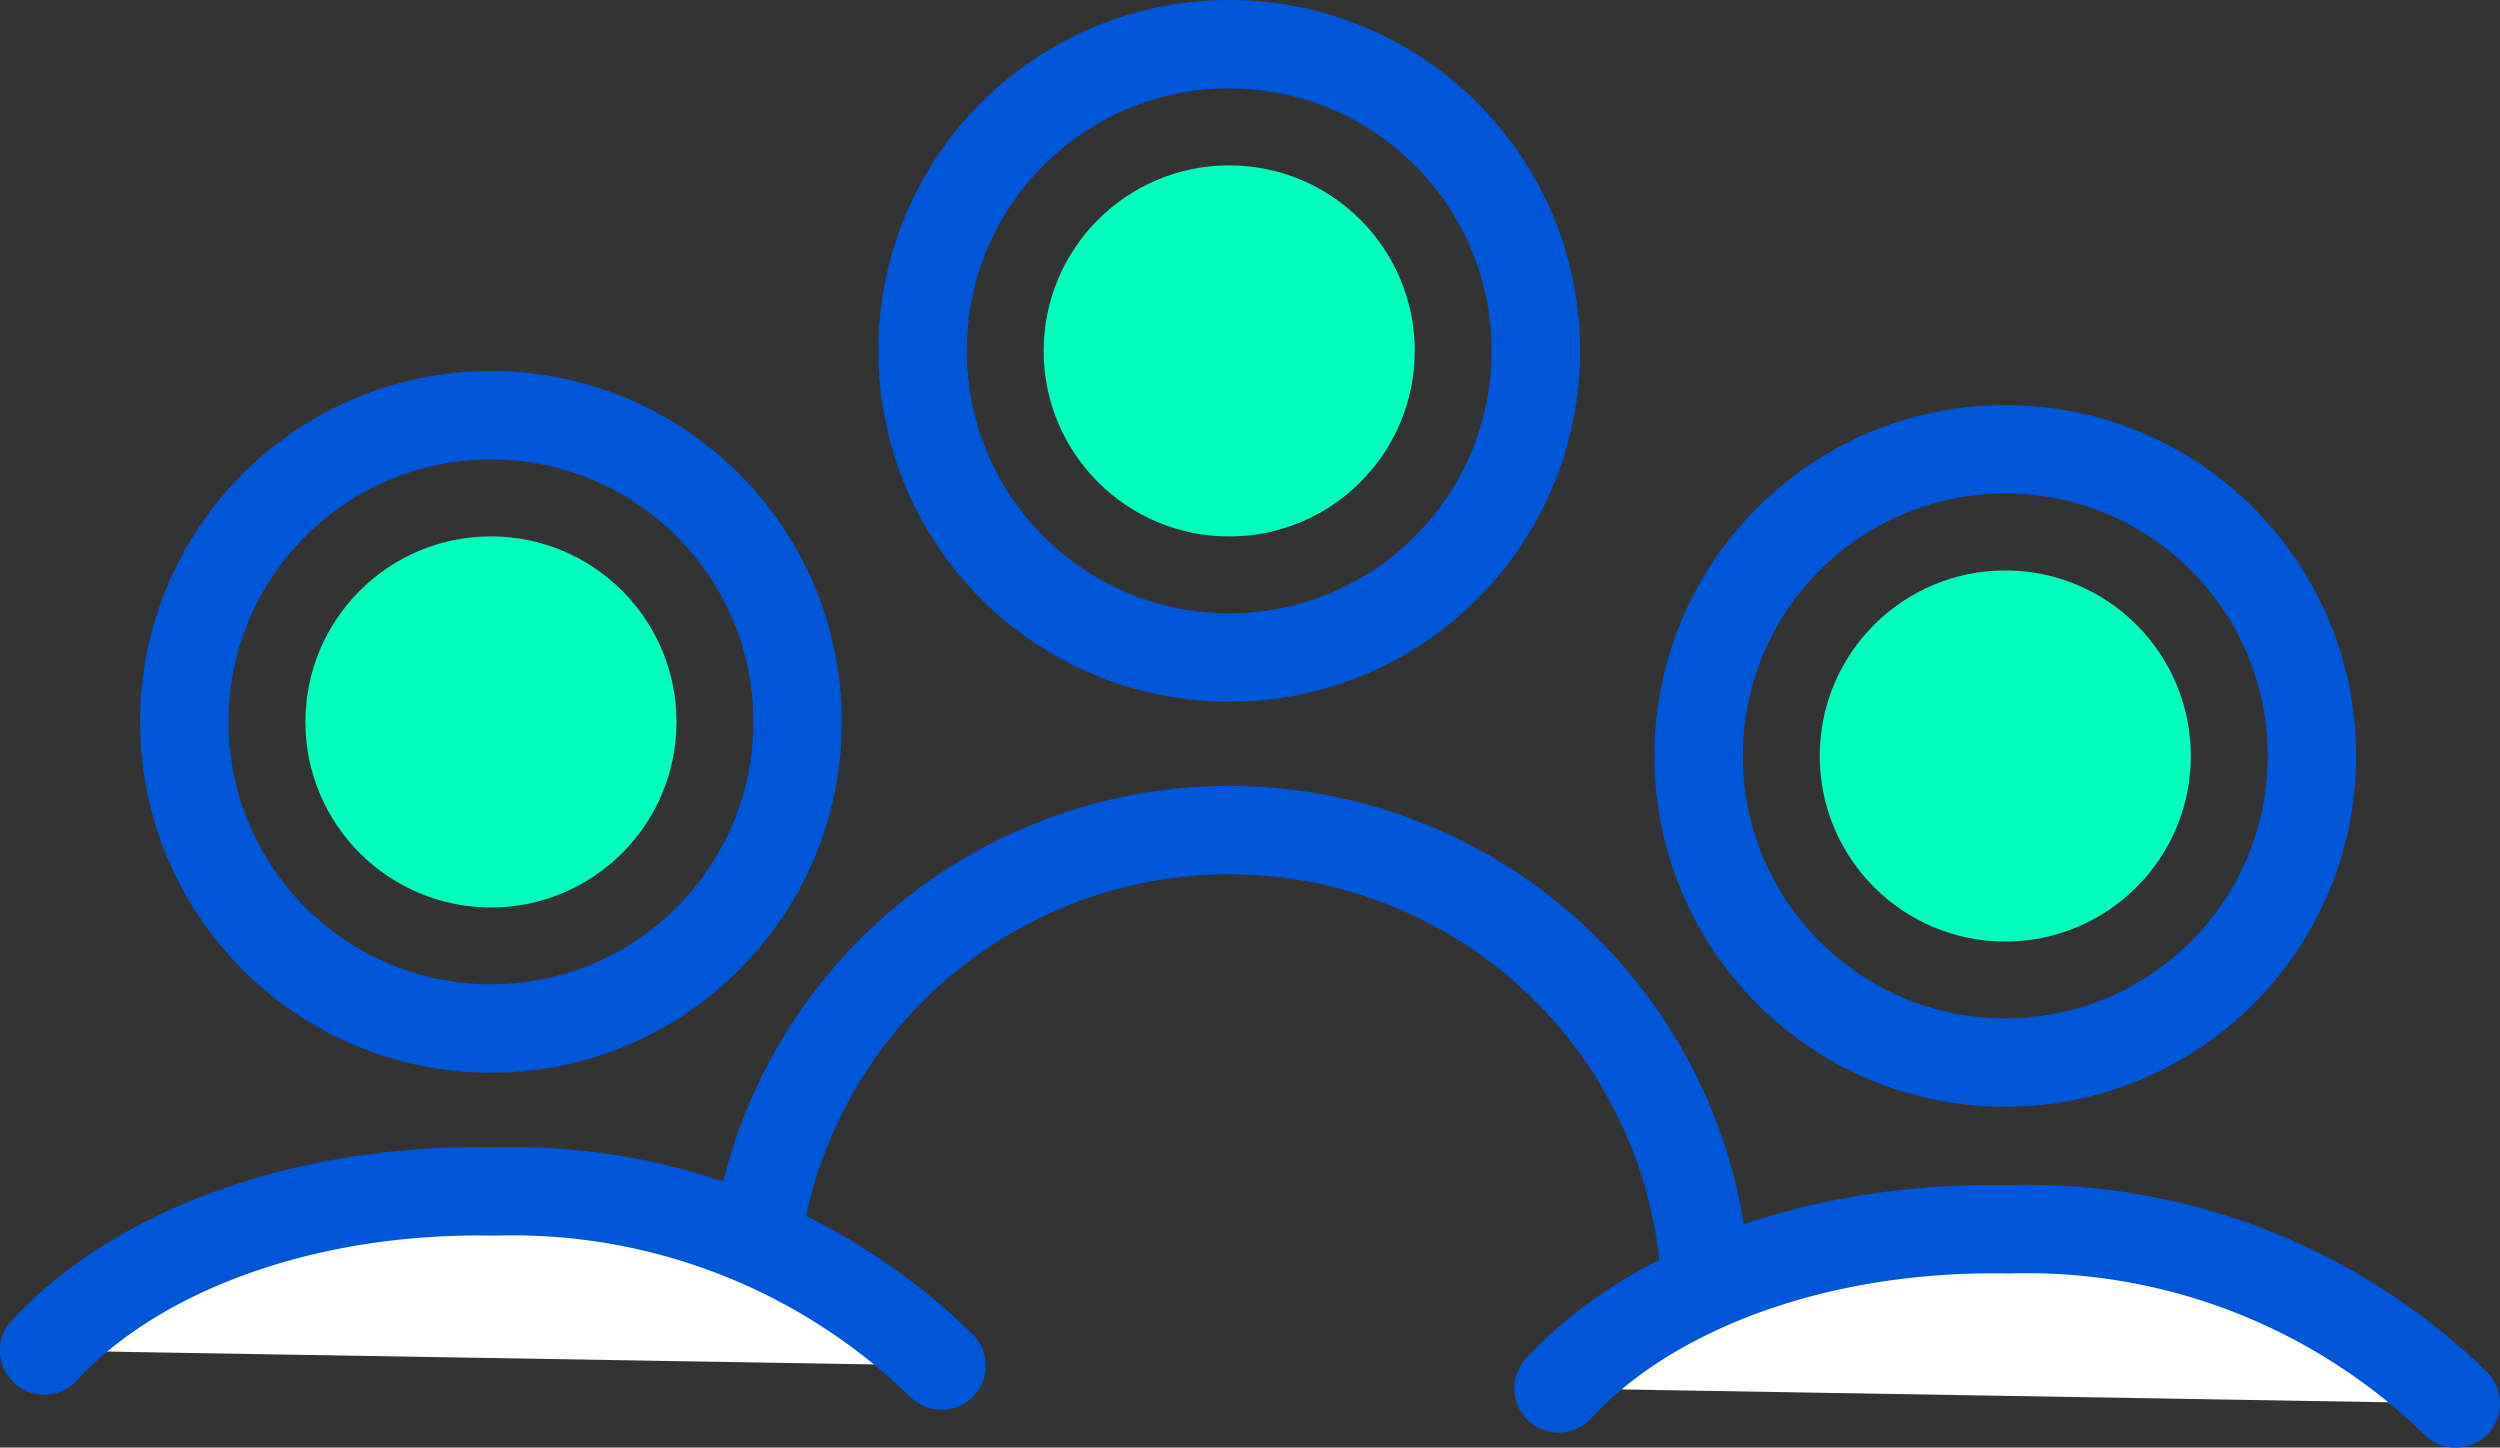
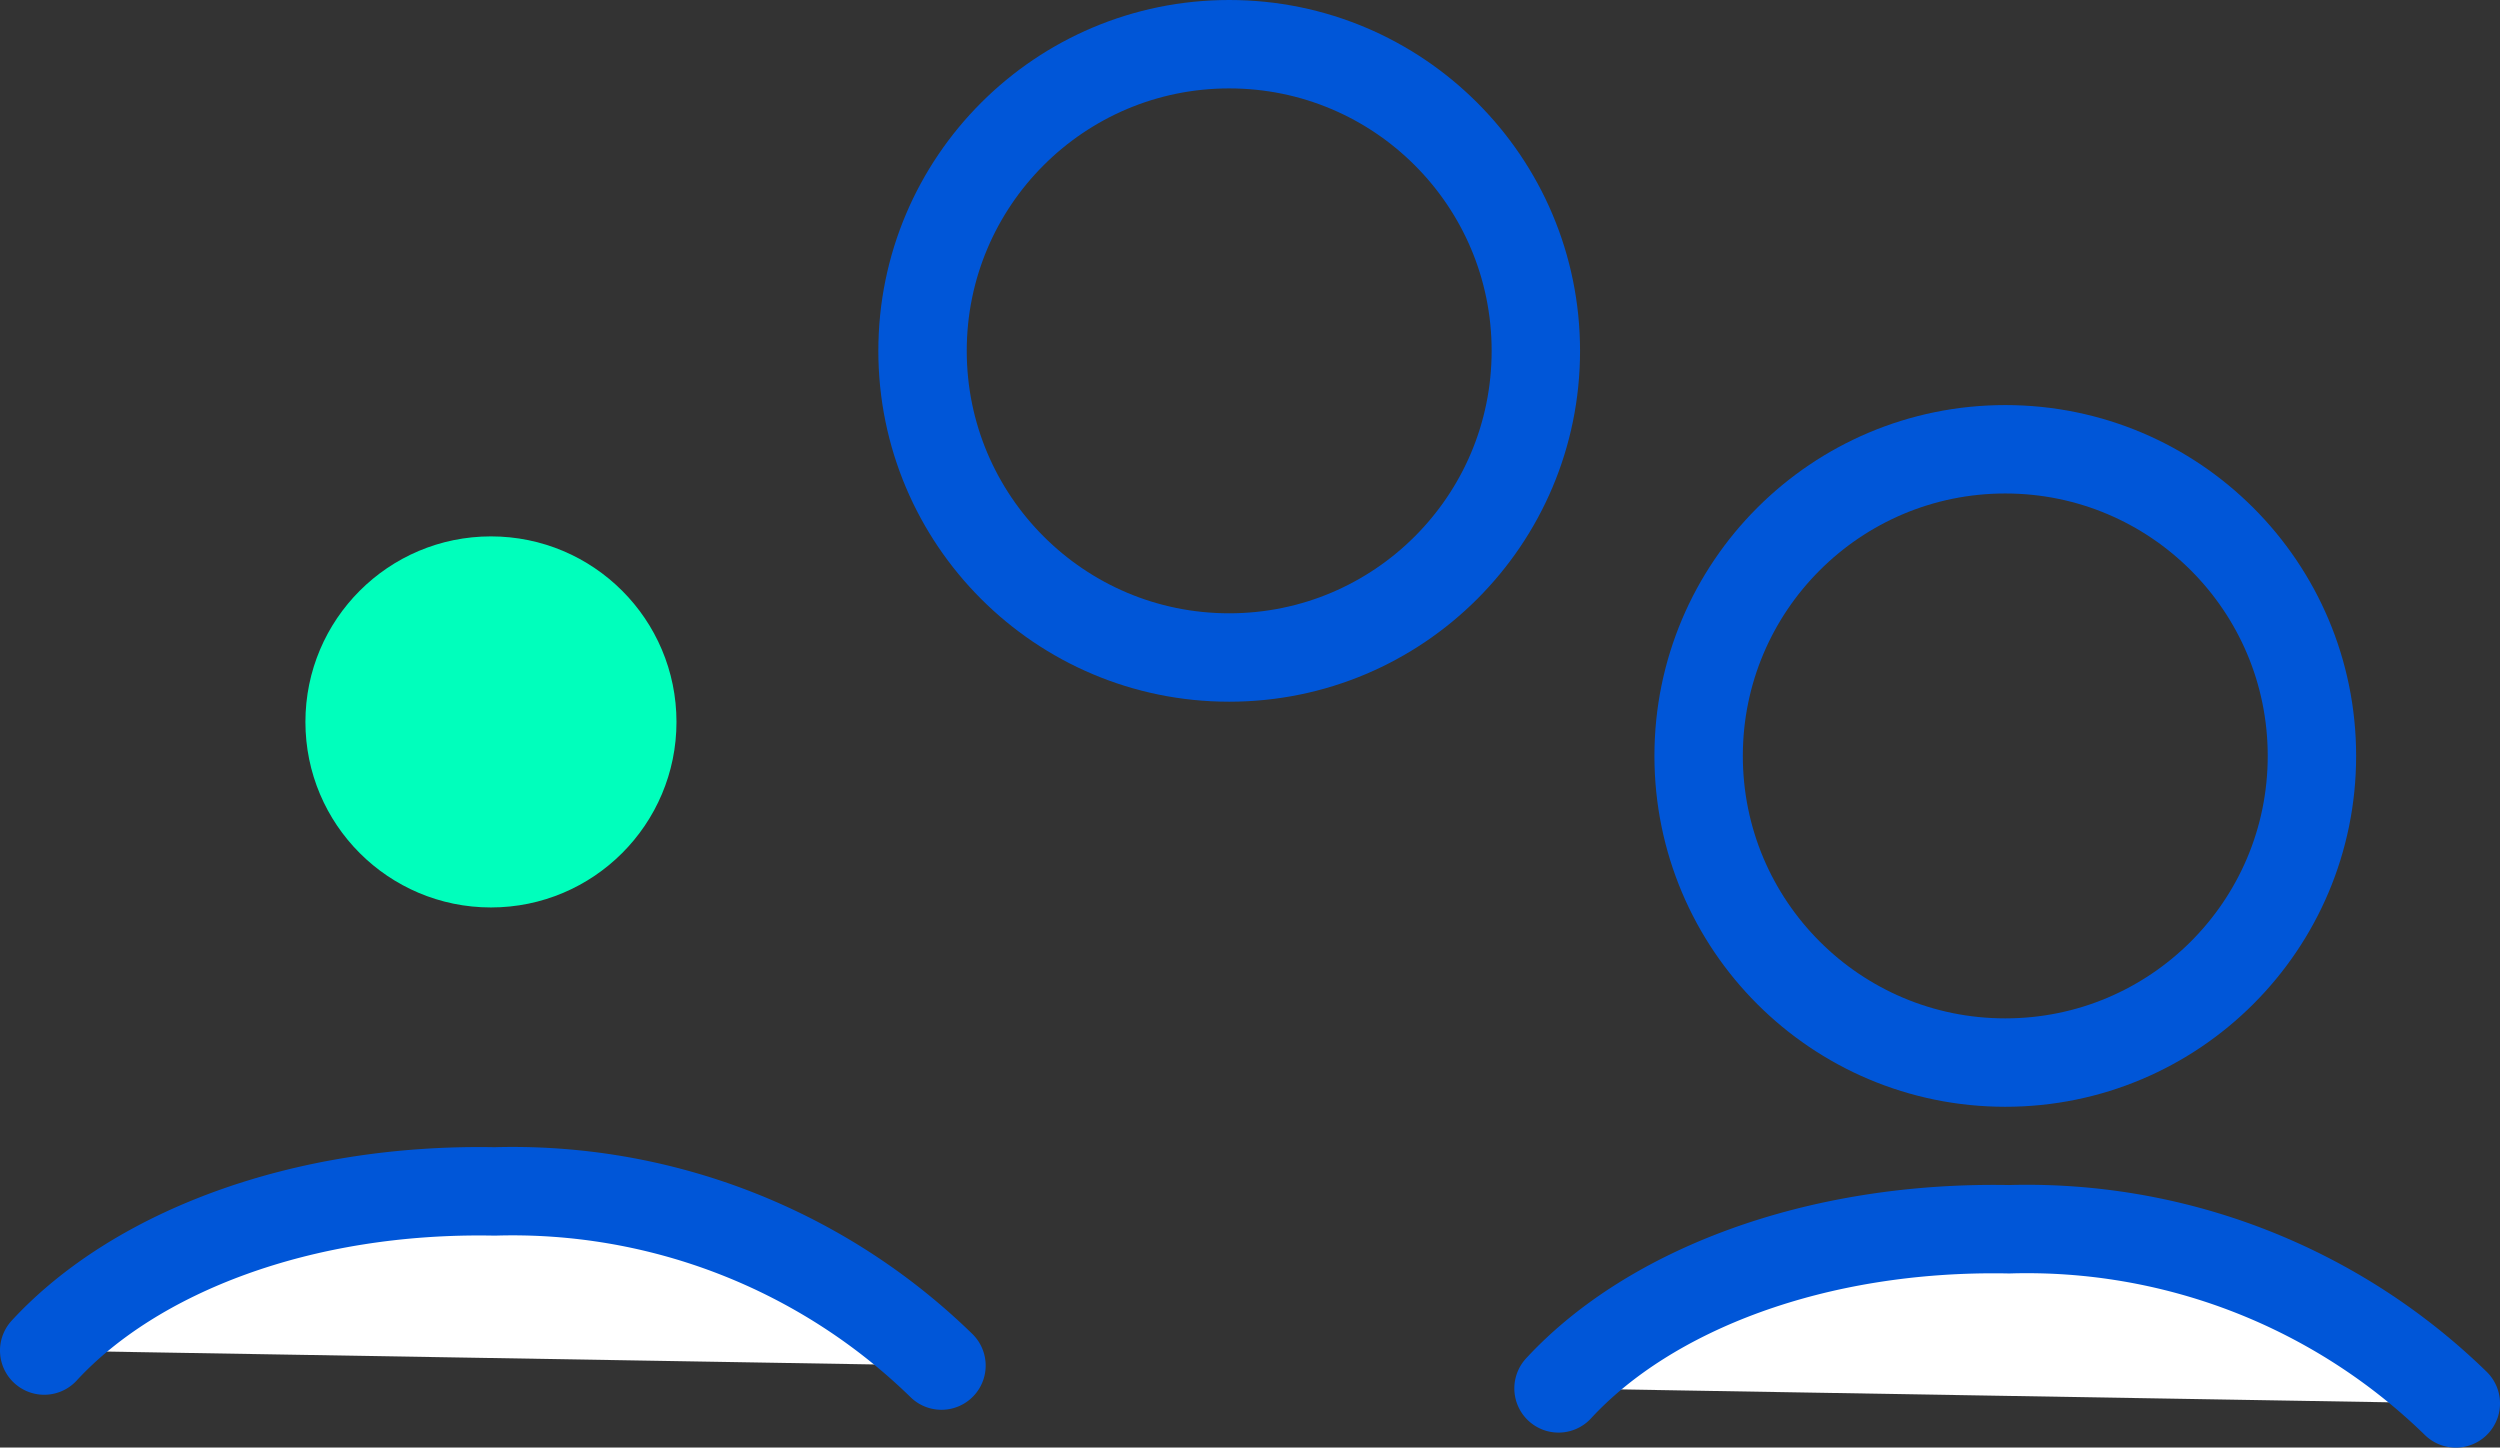
<svg xmlns="http://www.w3.org/2000/svg" width="42.418" height="24.561" viewBox="0 0 42.418 24.561">
  <rect x="0" y="0" width="42.418" height="24.561" fill="#333333" stroke="none" />
  <g id="Group_332" data-name="Group 332" transform="translate(-273.641 -83.25)">
    <g id="Group_754" data-name="Group 754">
      <g id="Group_330" data-name="Group 330" transform="translate(273.391 83)">
        <circle id="Ellipse_133" data-name="Ellipse 133" cx="5.203" cy="5.203" r="5.203" transform="translate(15.903 1)" stroke-width="1.5" stroke="#0056d8" stroke-linecap="round" stroke-linejoin="round" stroke-miterlimit="10" fill="none" />
-         <circle id="Ellipse_134" data-name="Ellipse 134" cx="3.148" cy="3.148" r="3.148" transform="translate(17.958 3.056)" fill="#00ffbc" />
-         <path id="Path_380" data-name="Path 380" d="M19.7,29.994a8.094,8.094,0,1,1,16.187,0" transform="translate(-6.688 -7.475)" fill="none" stroke="#0056d8" stroke-linecap="round" stroke-linejoin="round" stroke-miterlimit="10" stroke-width="1.5" />
        <circle id="Ellipse_135" data-name="Ellipse 135" cx="5.203" cy="5.203" r="5.203" transform="translate(29.071 7.873)" stroke-width="1.5" stroke="#0056d8" stroke-linecap="round" stroke-linejoin="round" stroke-miterlimit="10" fill="none" />
-         <circle id="Ellipse_136" data-name="Ellipse 136" cx="3.148" cy="3.148" r="3.148" transform="translate(31.126 9.929)" fill="#00ffbc" />
        <path id="Path_381" data-name="Path 381" d="M41,35c1.542-1.67,4.368-2.762,7.644-2.7a10.422,10.422,0,0,1,7.58,2.955" transform="translate(-14.306 -11.193)" fill="#fff" stroke="#0056d8" stroke-linecap="round" stroke-linejoin="round" stroke-miterlimit="10" stroke-width="1.5" />
-         <circle id="Ellipse_137" data-name="Ellipse 137" cx="5.203" cy="5.203" r="5.203" transform="translate(3.377 7.295)" stroke-width="1.5" stroke="#0056d8" stroke-linecap="round" stroke-linejoin="round" stroke-miterlimit="10" fill="none" />
        <circle id="Ellipse_138" data-name="Ellipse 138" cx="3.148" cy="3.148" r="3.148" transform="translate(5.432 9.351)" fill="#00ffbc" />
        <path id="Path_382" data-name="Path 382" d="M1,34c1.542-1.67,4.368-2.762,7.644-2.7a10.422,10.422,0,0,1,7.58,2.955" transform="translate(0 -10.835)" fill="#fff" stroke="#0056d8" stroke-linecap="round" stroke-linejoin="round" stroke-miterlimit="10" stroke-width="1.5" />
      </g>
    </g>
  </g>
</svg>